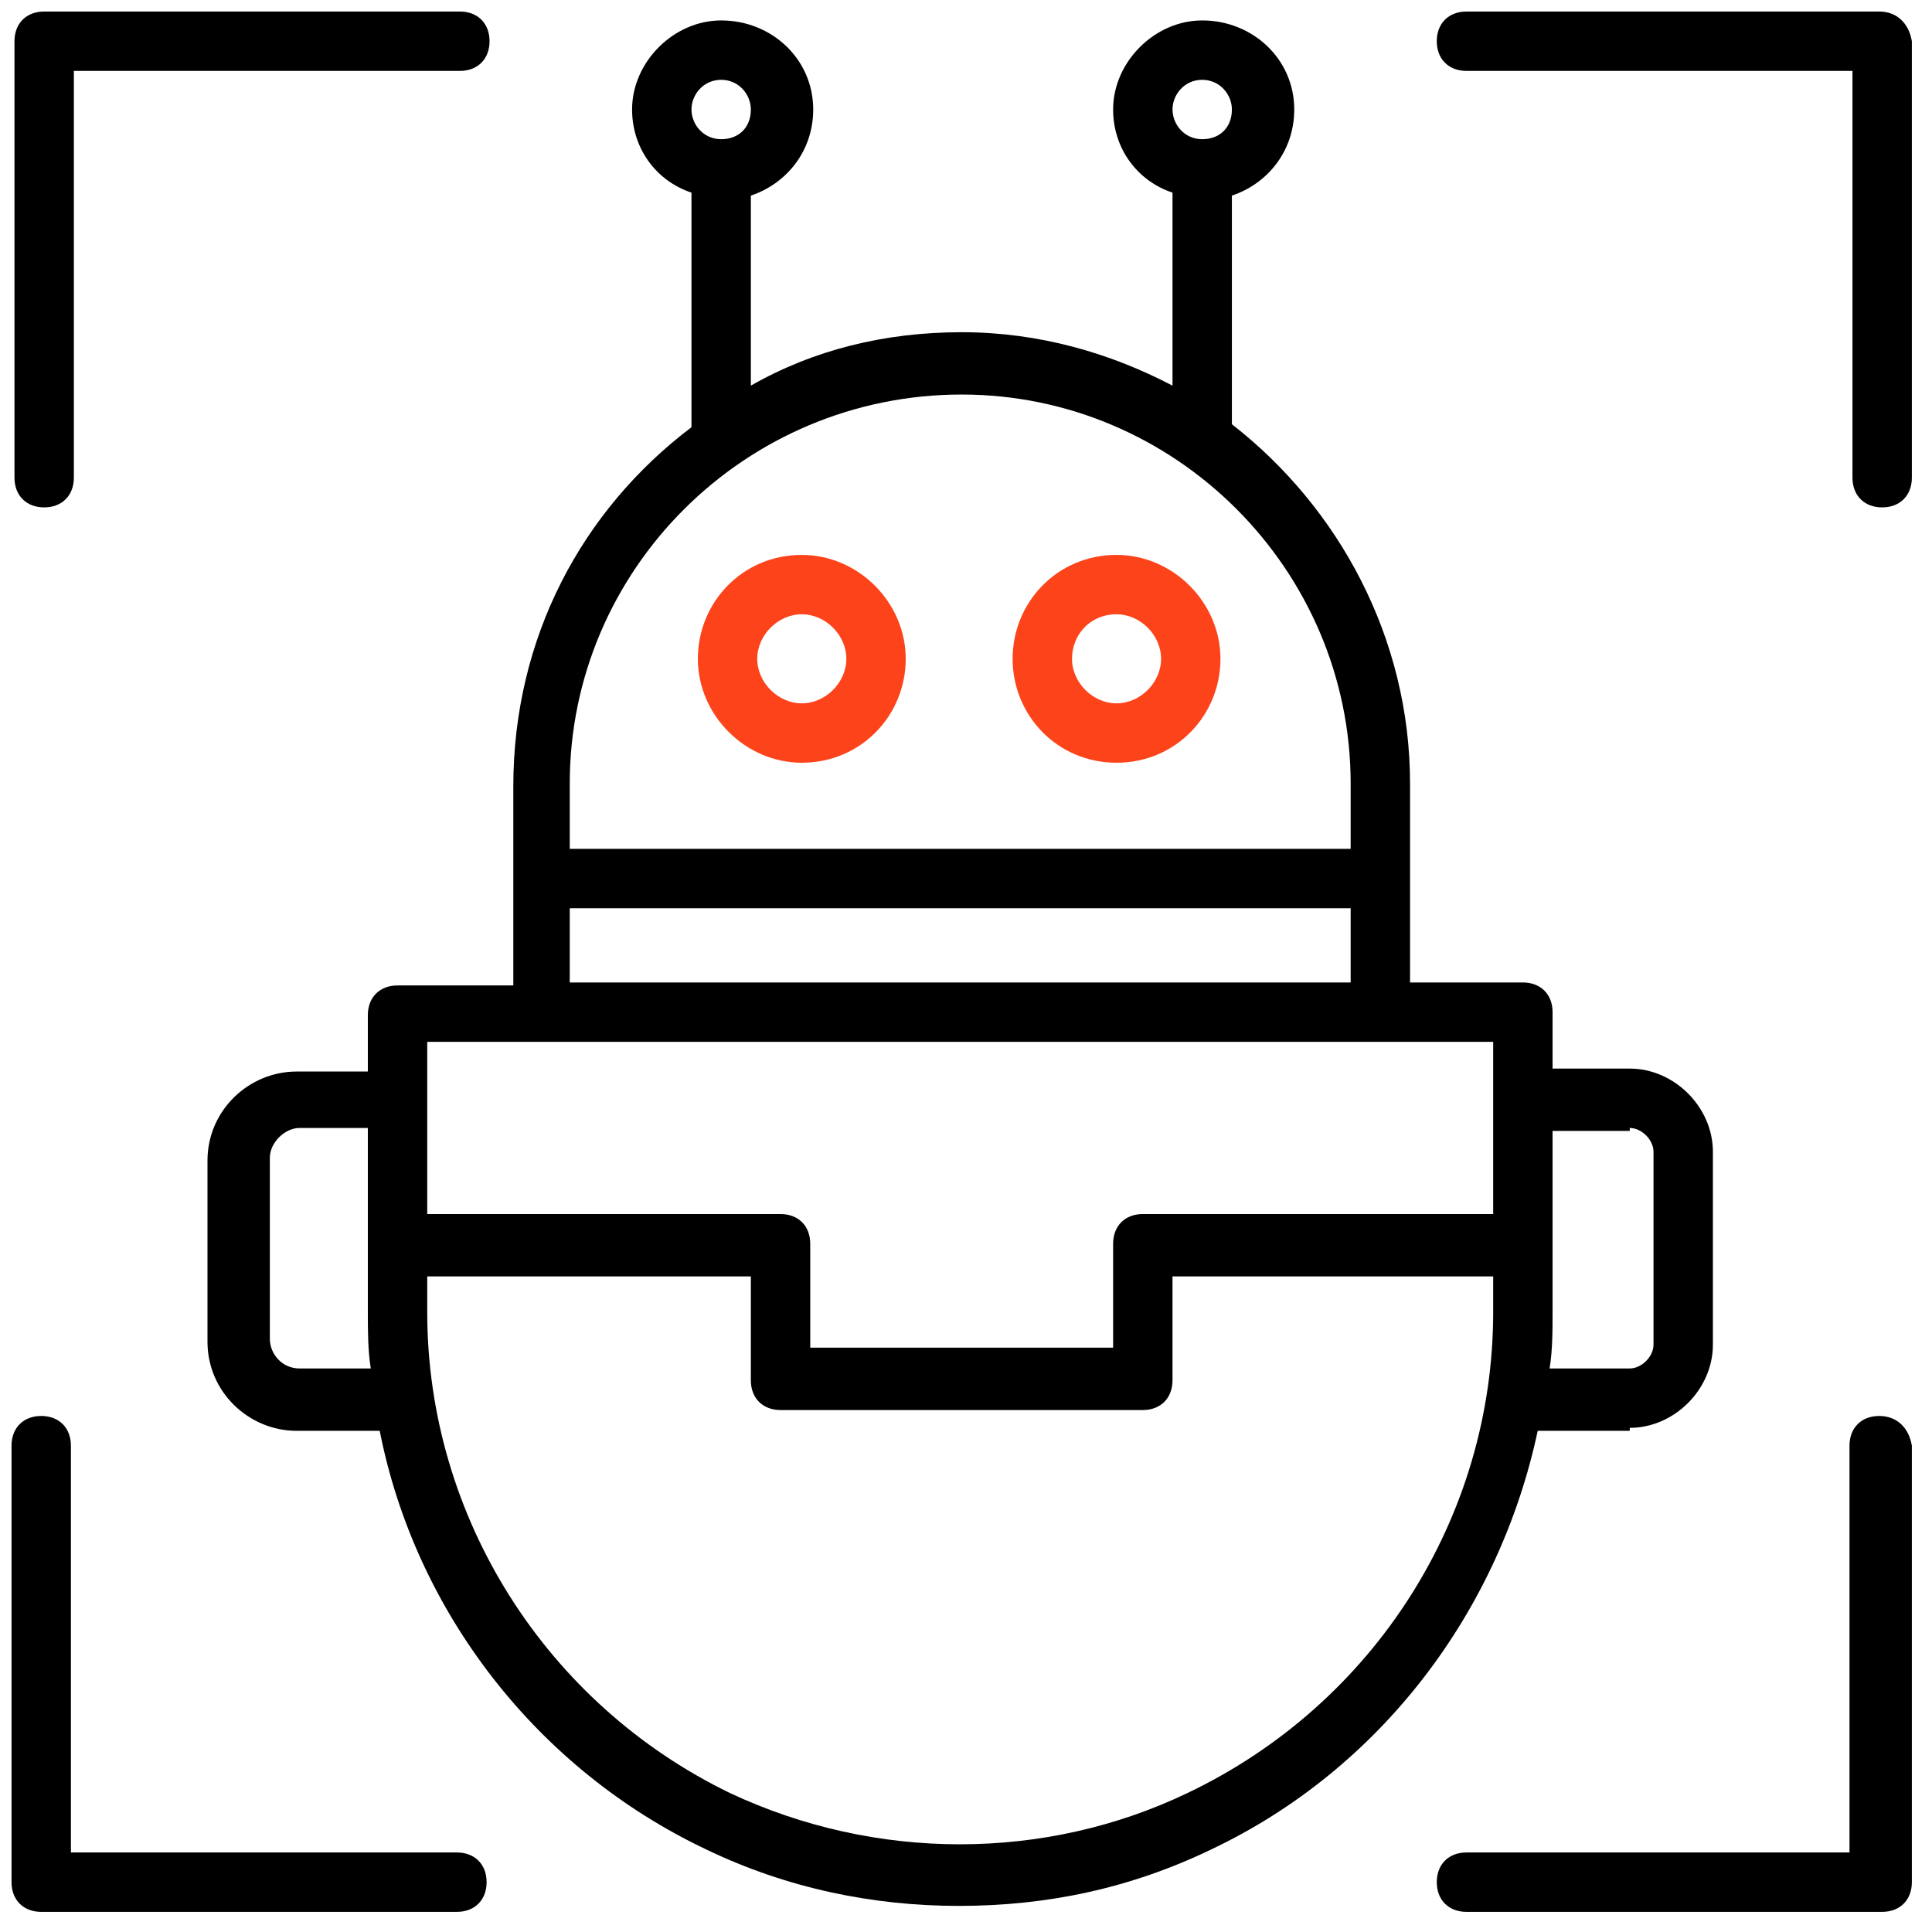
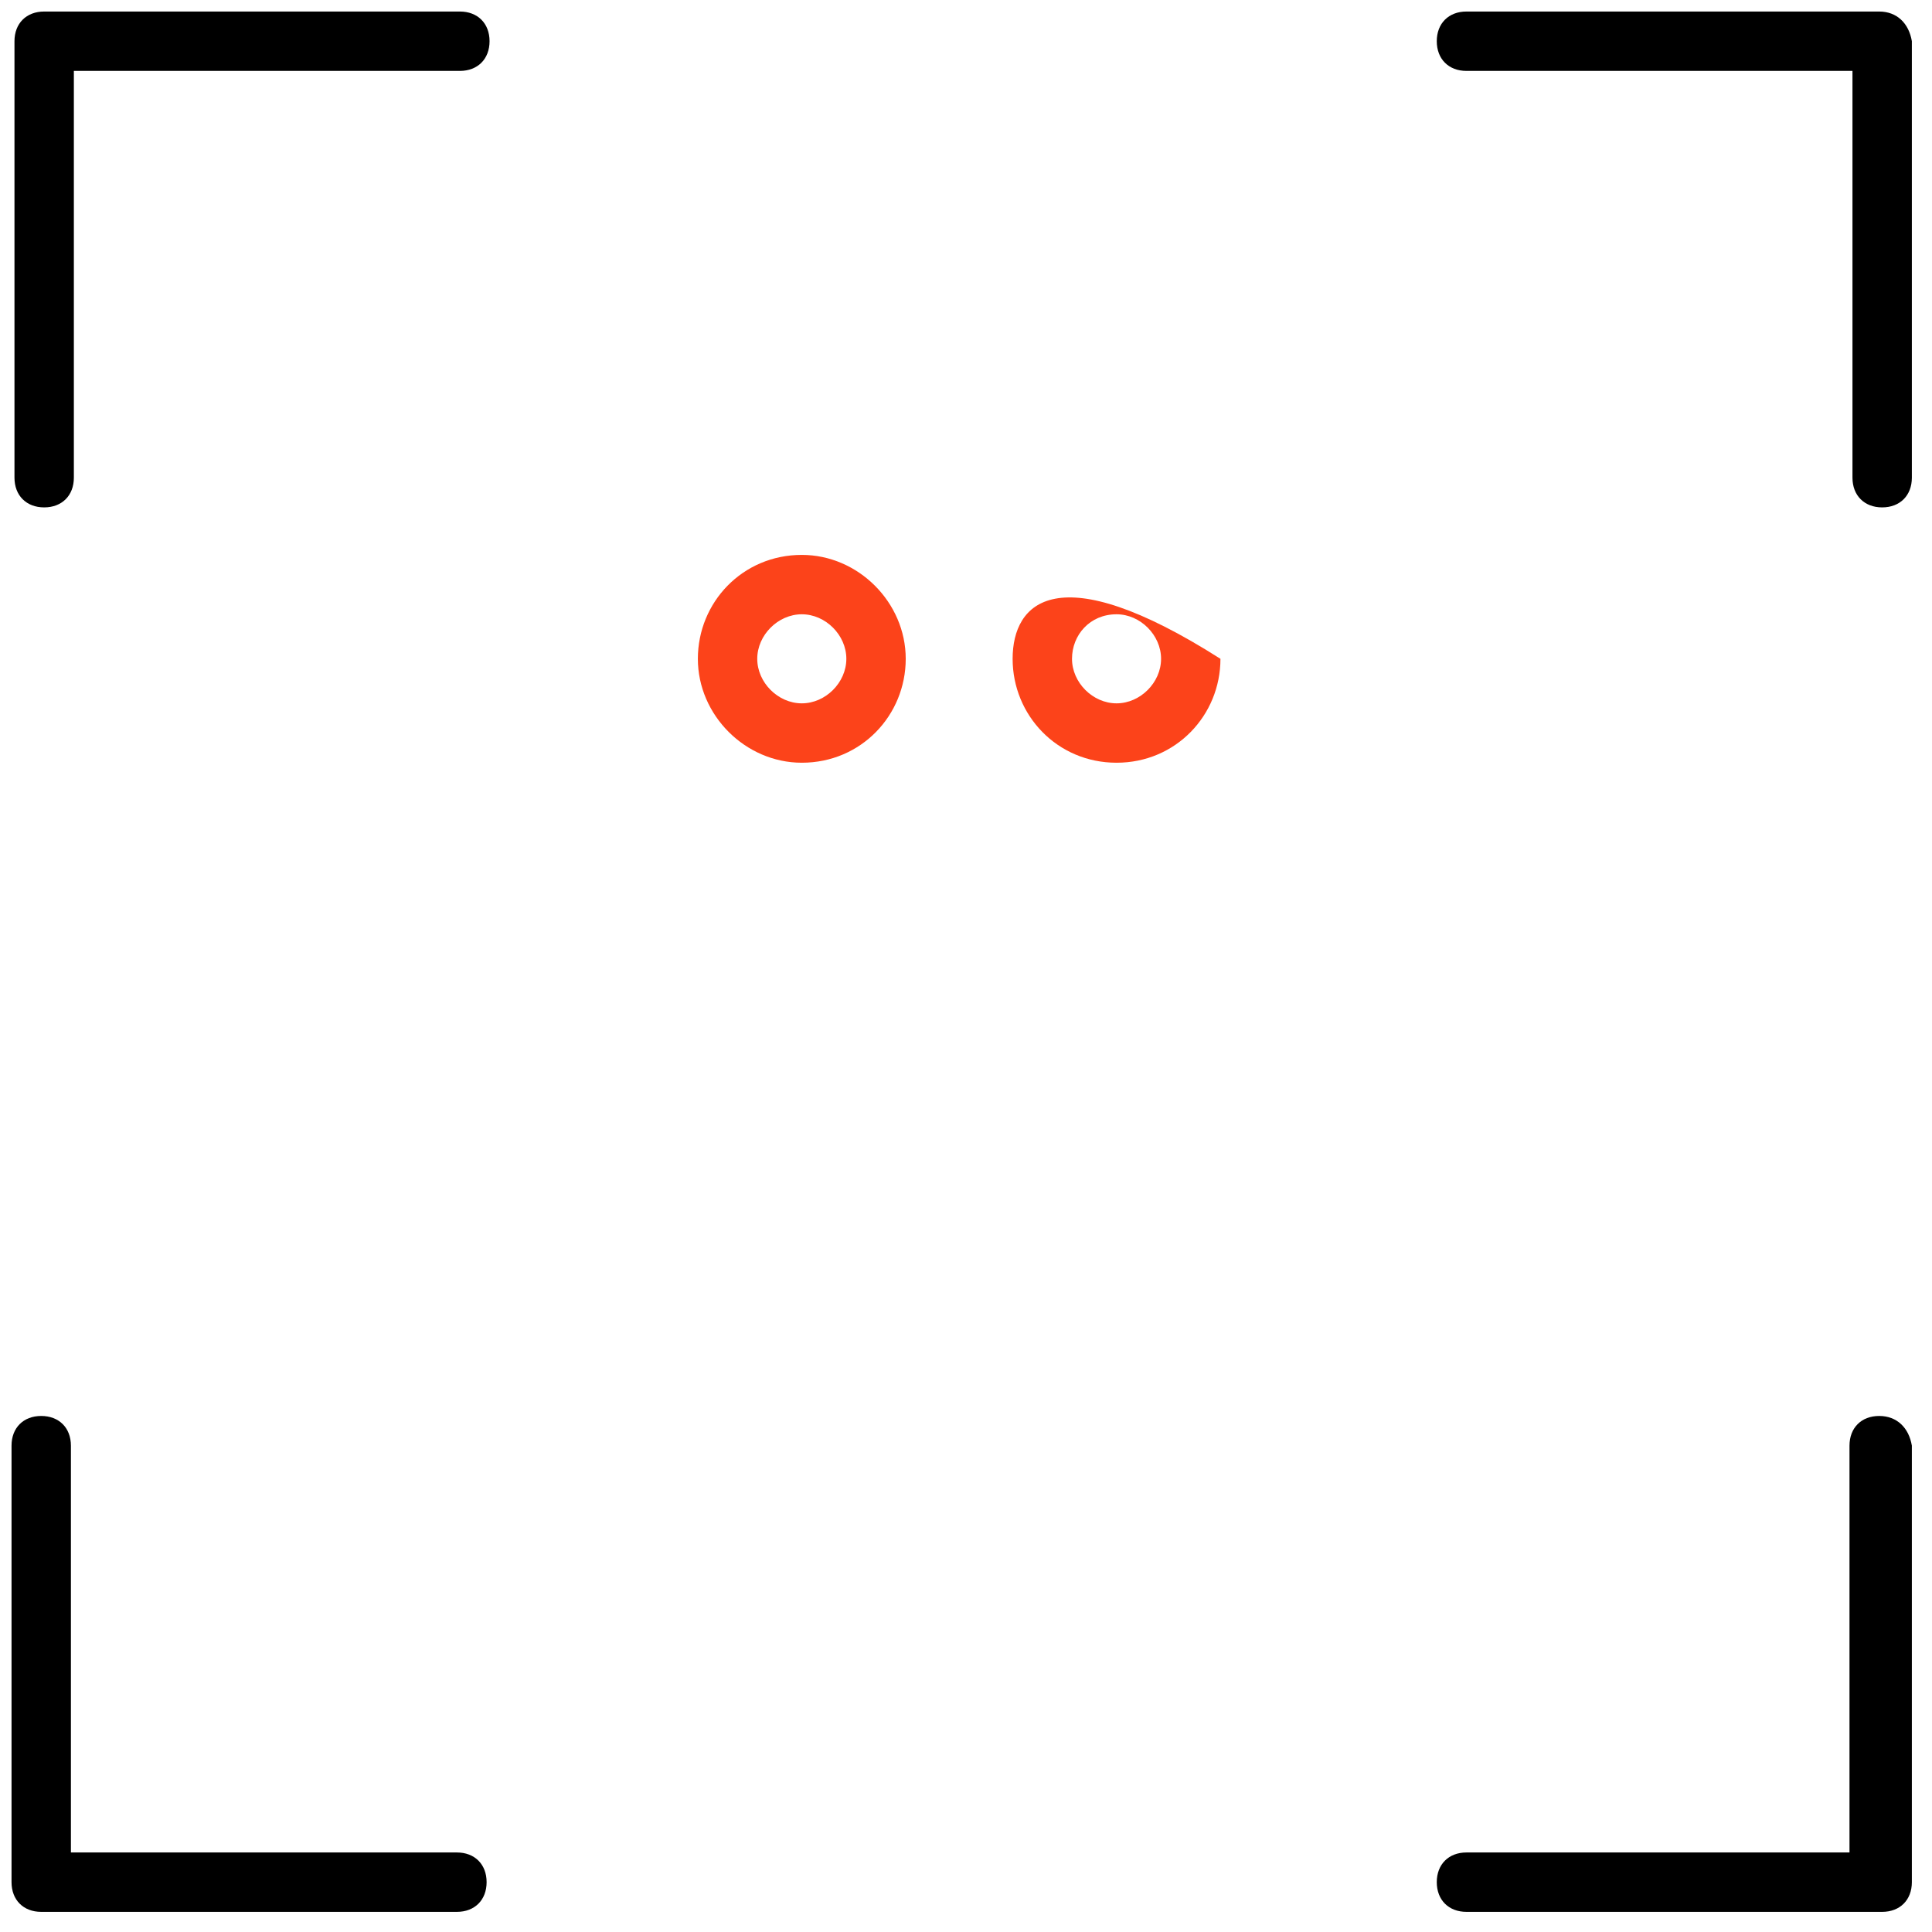
<svg xmlns="http://www.w3.org/2000/svg" width="61" height="61" viewBox="0 0 61 61" fill="none">
  <path d="M59.332 0.364H46.301C45.739 0.364 45.364 0.739 45.364 1.301C45.364 1.864 45.739 2.239 46.301 2.239H58.489V15.082C58.489 15.645 58.864 16.02 59.426 16.02C59.989 16.02 60.364 15.645 60.364 15.082V1.301C60.27 0.739 59.895 0.364 59.332 0.364ZM1.395 16.02C1.957 16.02 2.332 15.645 2.332 15.082V2.239H14.52C15.082 2.239 15.457 1.864 15.457 1.301C15.457 0.739 15.082 0.364 14.52 0.364H1.395C0.832 0.364 0.457 0.739 0.457 1.301V15.082C0.457 15.645 0.832 16.02 1.395 16.02ZM59.332 44.707C58.77 44.707 58.395 45.082 58.395 45.645V58.489H46.301C45.739 58.489 45.364 58.864 45.364 59.426C45.364 59.989 45.739 60.364 46.301 60.364H59.426C59.989 60.364 60.364 59.989 60.364 59.426V45.645C60.27 45.082 59.895 44.707 59.332 44.707ZM14.426 58.489H2.239V45.645C2.239 45.082 1.864 44.707 1.301 44.707C0.739 44.707 0.364 45.082 0.364 45.645V59.426C0.364 59.989 0.739 60.364 1.301 60.364H14.426C14.989 60.364 15.364 59.989 15.364 59.426C15.364 58.864 14.989 58.489 14.426 58.489Z" fill="black" />
-   <path d="M25.316 24.082C27.191 24.082 28.597 22.582 28.597 20.801C28.597 19.02 27.097 17.52 25.316 17.52C23.441 17.52 22.034 19.02 22.034 20.801C22.034 22.582 23.534 24.082 25.316 24.082ZM25.316 19.395C26.066 19.395 26.722 20.051 26.722 20.801C26.722 21.551 26.066 22.207 25.316 22.207C24.566 22.207 23.909 21.551 23.909 20.801C23.909 20.051 24.566 19.395 25.316 19.395ZM35.253 24.082C37.128 24.082 38.534 22.582 38.534 20.801C38.534 19.02 37.034 17.52 35.253 17.52C33.378 17.52 31.972 19.02 31.972 20.801C31.972 22.582 33.378 24.082 35.253 24.082ZM35.253 19.395C36.003 19.395 36.659 20.051 36.659 20.801C36.659 21.551 36.003 22.207 35.253 22.207C34.503 22.207 33.847 21.551 33.847 20.801C33.847 20.051 34.409 19.395 35.253 19.395Z" fill="#FC431A" />
-   <path d="M51.457 45.082C52.864 45.082 54.082 43.864 54.082 42.457V36.364C54.082 34.957 52.864 33.739 51.457 33.739H49.02V31.957C49.02 31.395 48.645 31.02 48.082 31.02H44.52V24.739C44.52 20.145 42.27 16.02 38.895 13.395V6.176C40.02 5.801 40.864 4.77 40.864 3.457C40.864 1.864 39.551 0.645 37.957 0.645C36.457 0.645 35.145 1.957 35.145 3.457C35.145 4.676 35.895 5.707 37.02 6.082V12.176C35.051 11.145 32.801 10.489 30.364 10.489C27.926 10.489 25.676 11.051 23.707 12.176V6.176C24.832 5.801 25.676 4.77 25.676 3.457C25.676 1.864 24.364 0.645 22.77 0.645C21.27 0.645 19.957 1.957 19.957 3.457C19.957 4.676 20.707 5.707 21.832 6.082V13.489C18.364 16.114 16.207 20.145 16.207 24.832V31.114H12.551C11.989 31.114 11.614 31.489 11.614 32.051V33.832H9.364C7.864 33.832 6.551 35.051 6.551 36.645V42.364C6.551 43.957 7.864 45.176 9.364 45.176H11.989C13.114 50.895 16.957 55.864 22.301 58.395C24.832 59.614 27.551 60.176 30.27 60.176C33.082 60.176 35.707 59.614 38.239 58.395C43.582 55.864 47.332 50.895 48.551 45.176H51.457V45.082ZM37.957 2.52C38.52 2.52 38.895 2.989 38.895 3.457C38.895 4.02 38.52 4.395 37.957 4.395C37.395 4.395 37.02 3.926 37.02 3.457C37.02 2.989 37.395 2.52 37.957 2.52ZM22.77 2.52C23.332 2.52 23.707 2.989 23.707 3.457C23.707 4.02 23.332 4.395 22.77 4.395C22.207 4.395 21.832 3.926 21.832 3.457C21.832 2.989 22.207 2.52 22.77 2.52ZM9.457 43.207C8.895 43.207 8.52 42.739 8.52 42.27V36.551C8.52 36.082 8.989 35.614 9.457 35.614H11.614V41.426C11.614 41.989 11.614 42.645 11.707 43.207H9.457ZM51.457 35.614C51.832 35.614 52.207 35.989 52.207 36.364V42.457C52.207 42.832 51.832 43.207 51.457 43.207H48.926C49.02 42.645 49.02 41.989 49.02 41.426V35.707H51.457V35.614ZM30.364 12.457C37.114 12.457 42.645 17.989 42.645 24.739V26.801H17.989V24.739C17.989 17.989 23.52 12.457 30.364 12.457ZM17.989 28.676H42.645V31.02H17.989V28.676ZM47.145 32.895V38.332H36.082C35.52 38.332 35.145 38.707 35.145 39.27V42.551H25.582V39.27C25.582 38.707 25.207 38.332 24.645 38.332H13.489V32.895H47.145ZM37.489 56.614C32.989 58.77 27.645 58.77 23.051 56.614C17.239 53.801 13.489 47.895 13.489 41.426V40.301H23.707V43.582C23.707 44.145 24.082 44.52 24.645 44.52H36.082C36.645 44.52 37.02 44.145 37.02 43.582V40.301H47.145V41.426C47.145 47.895 43.395 53.801 37.489 56.614Z" fill="black" />
+   <path d="M25.316 24.082C27.191 24.082 28.597 22.582 28.597 20.801C28.597 19.02 27.097 17.52 25.316 17.52C23.441 17.52 22.034 19.02 22.034 20.801C22.034 22.582 23.534 24.082 25.316 24.082ZM25.316 19.395C26.066 19.395 26.722 20.051 26.722 20.801C26.722 21.551 26.066 22.207 25.316 22.207C24.566 22.207 23.909 21.551 23.909 20.801C23.909 20.051 24.566 19.395 25.316 19.395ZM35.253 24.082C37.128 24.082 38.534 22.582 38.534 20.801C33.378 17.52 31.972 19.02 31.972 20.801C31.972 22.582 33.378 24.082 35.253 24.082ZM35.253 19.395C36.003 19.395 36.659 20.051 36.659 20.801C36.659 21.551 36.003 22.207 35.253 22.207C34.503 22.207 33.847 21.551 33.847 20.801C33.847 20.051 34.409 19.395 35.253 19.395Z" fill="#FC431A" />
</svg>